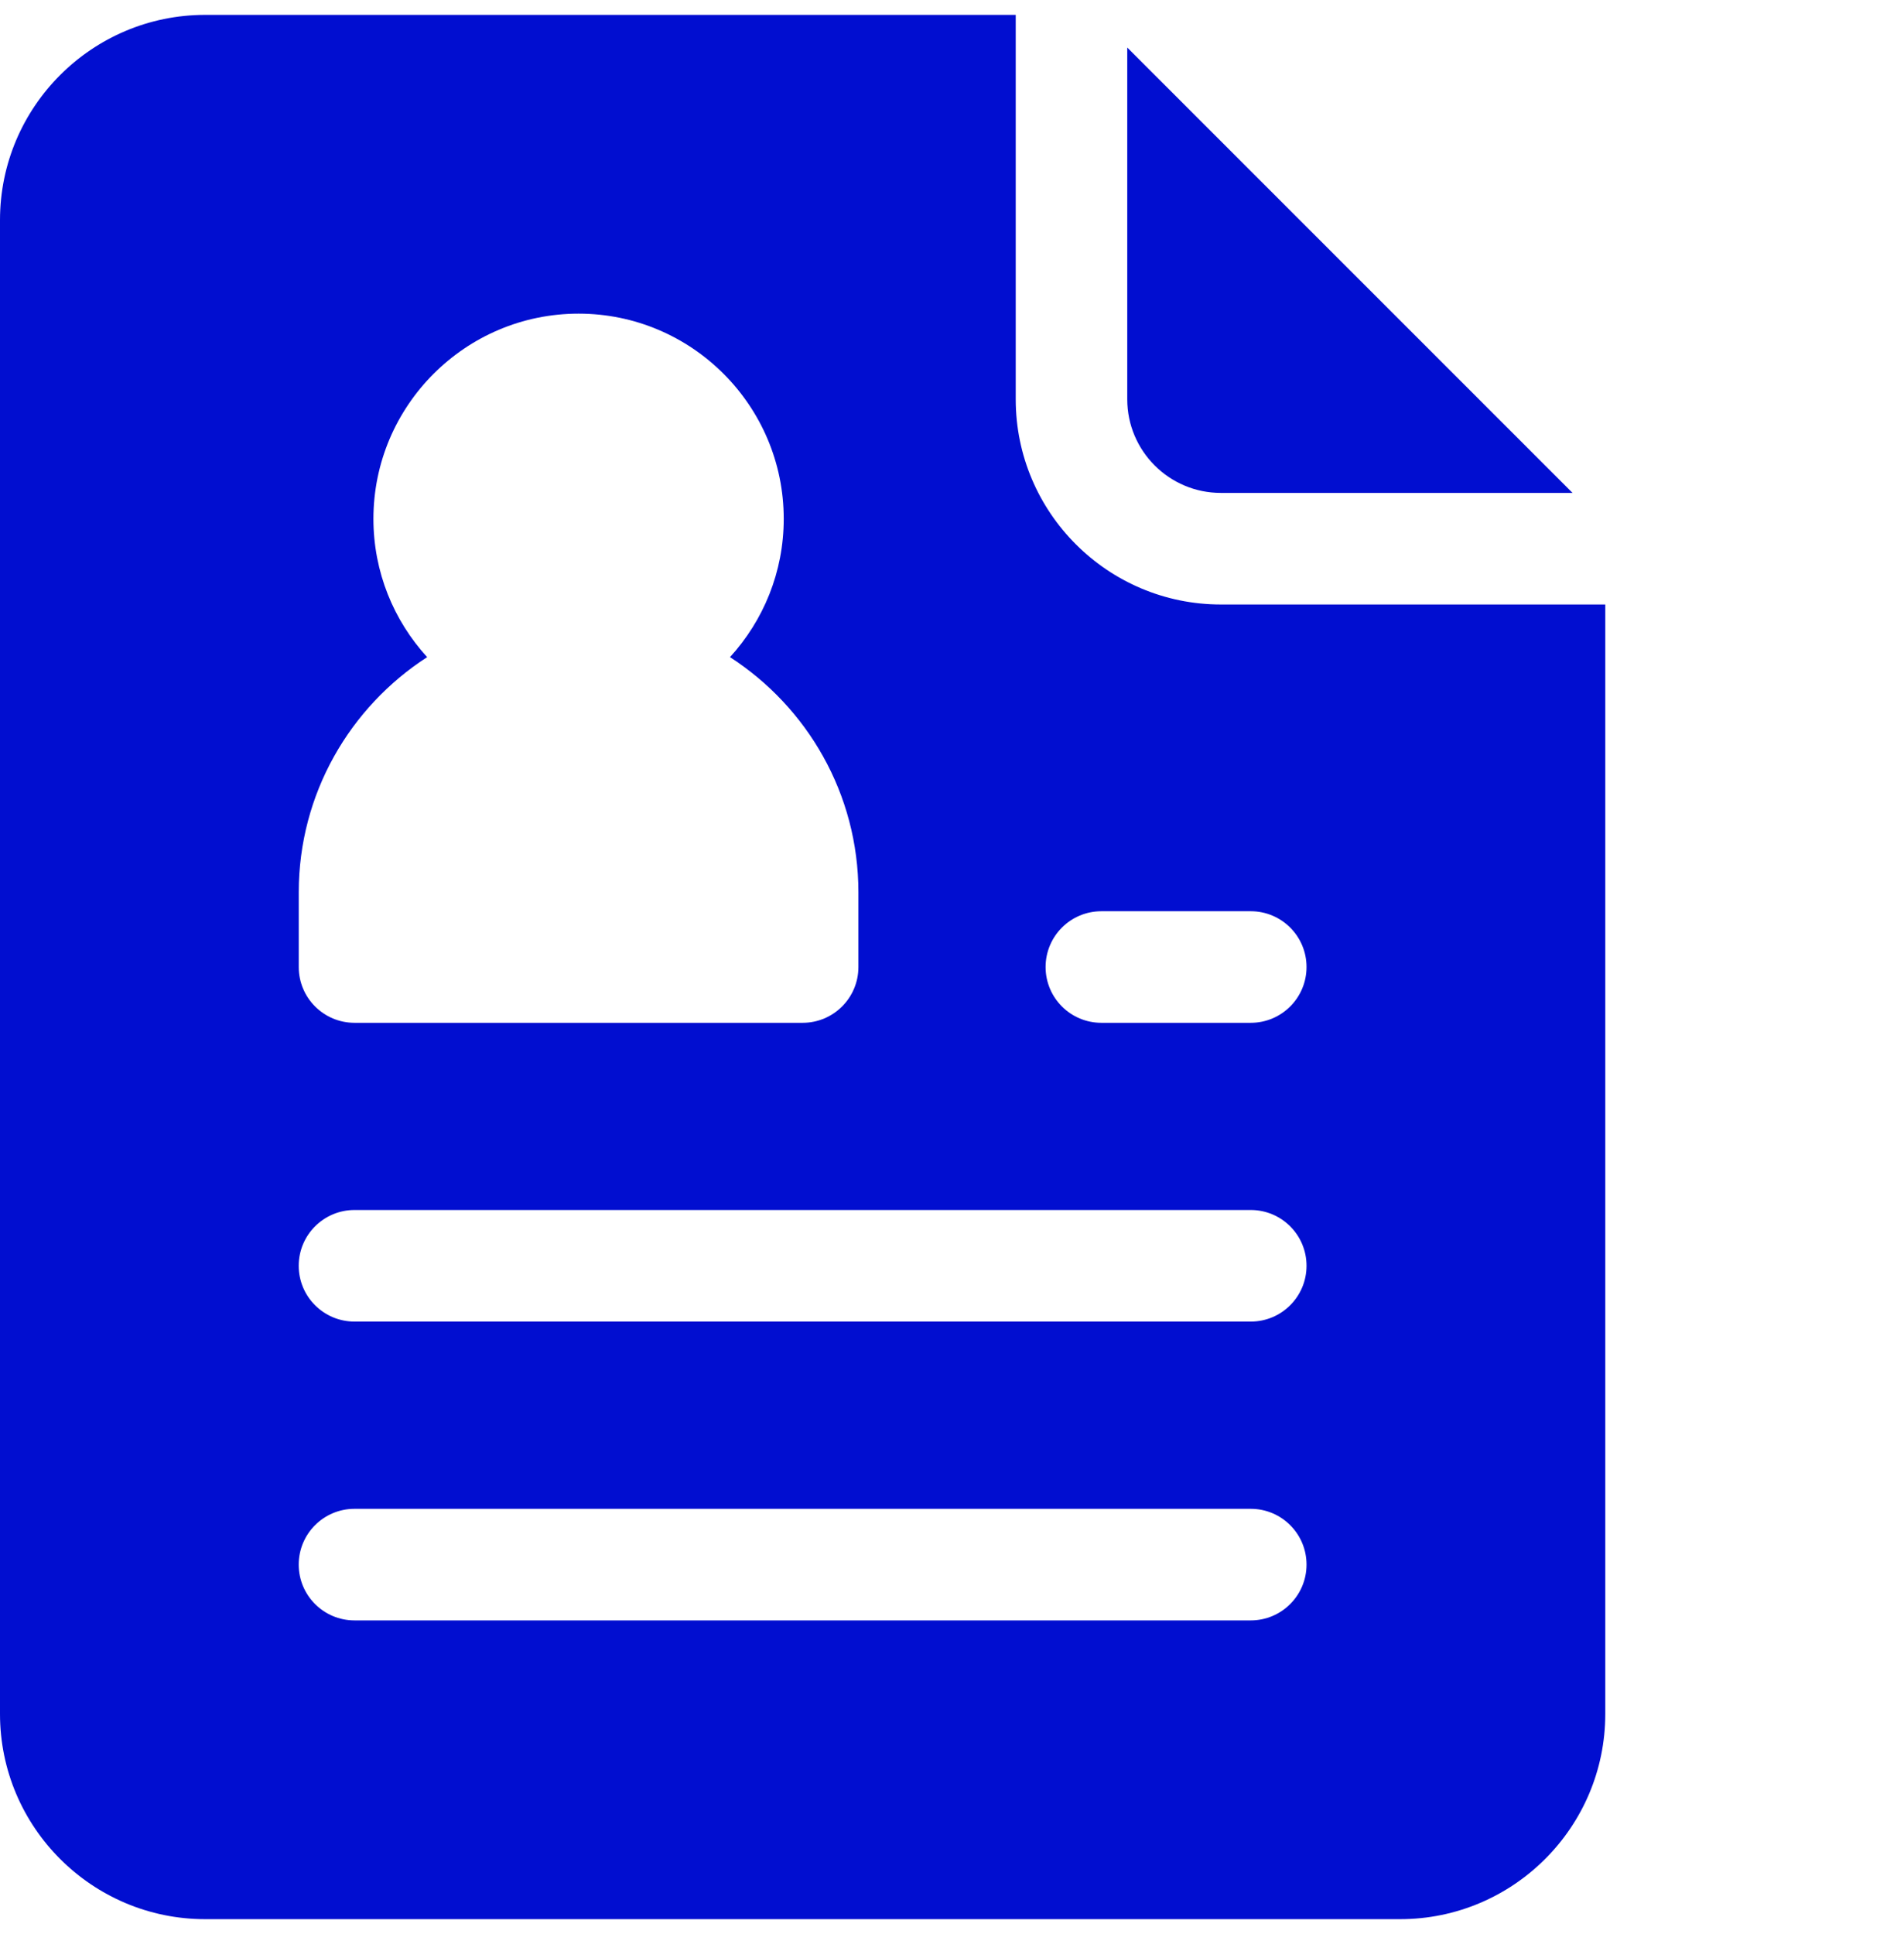
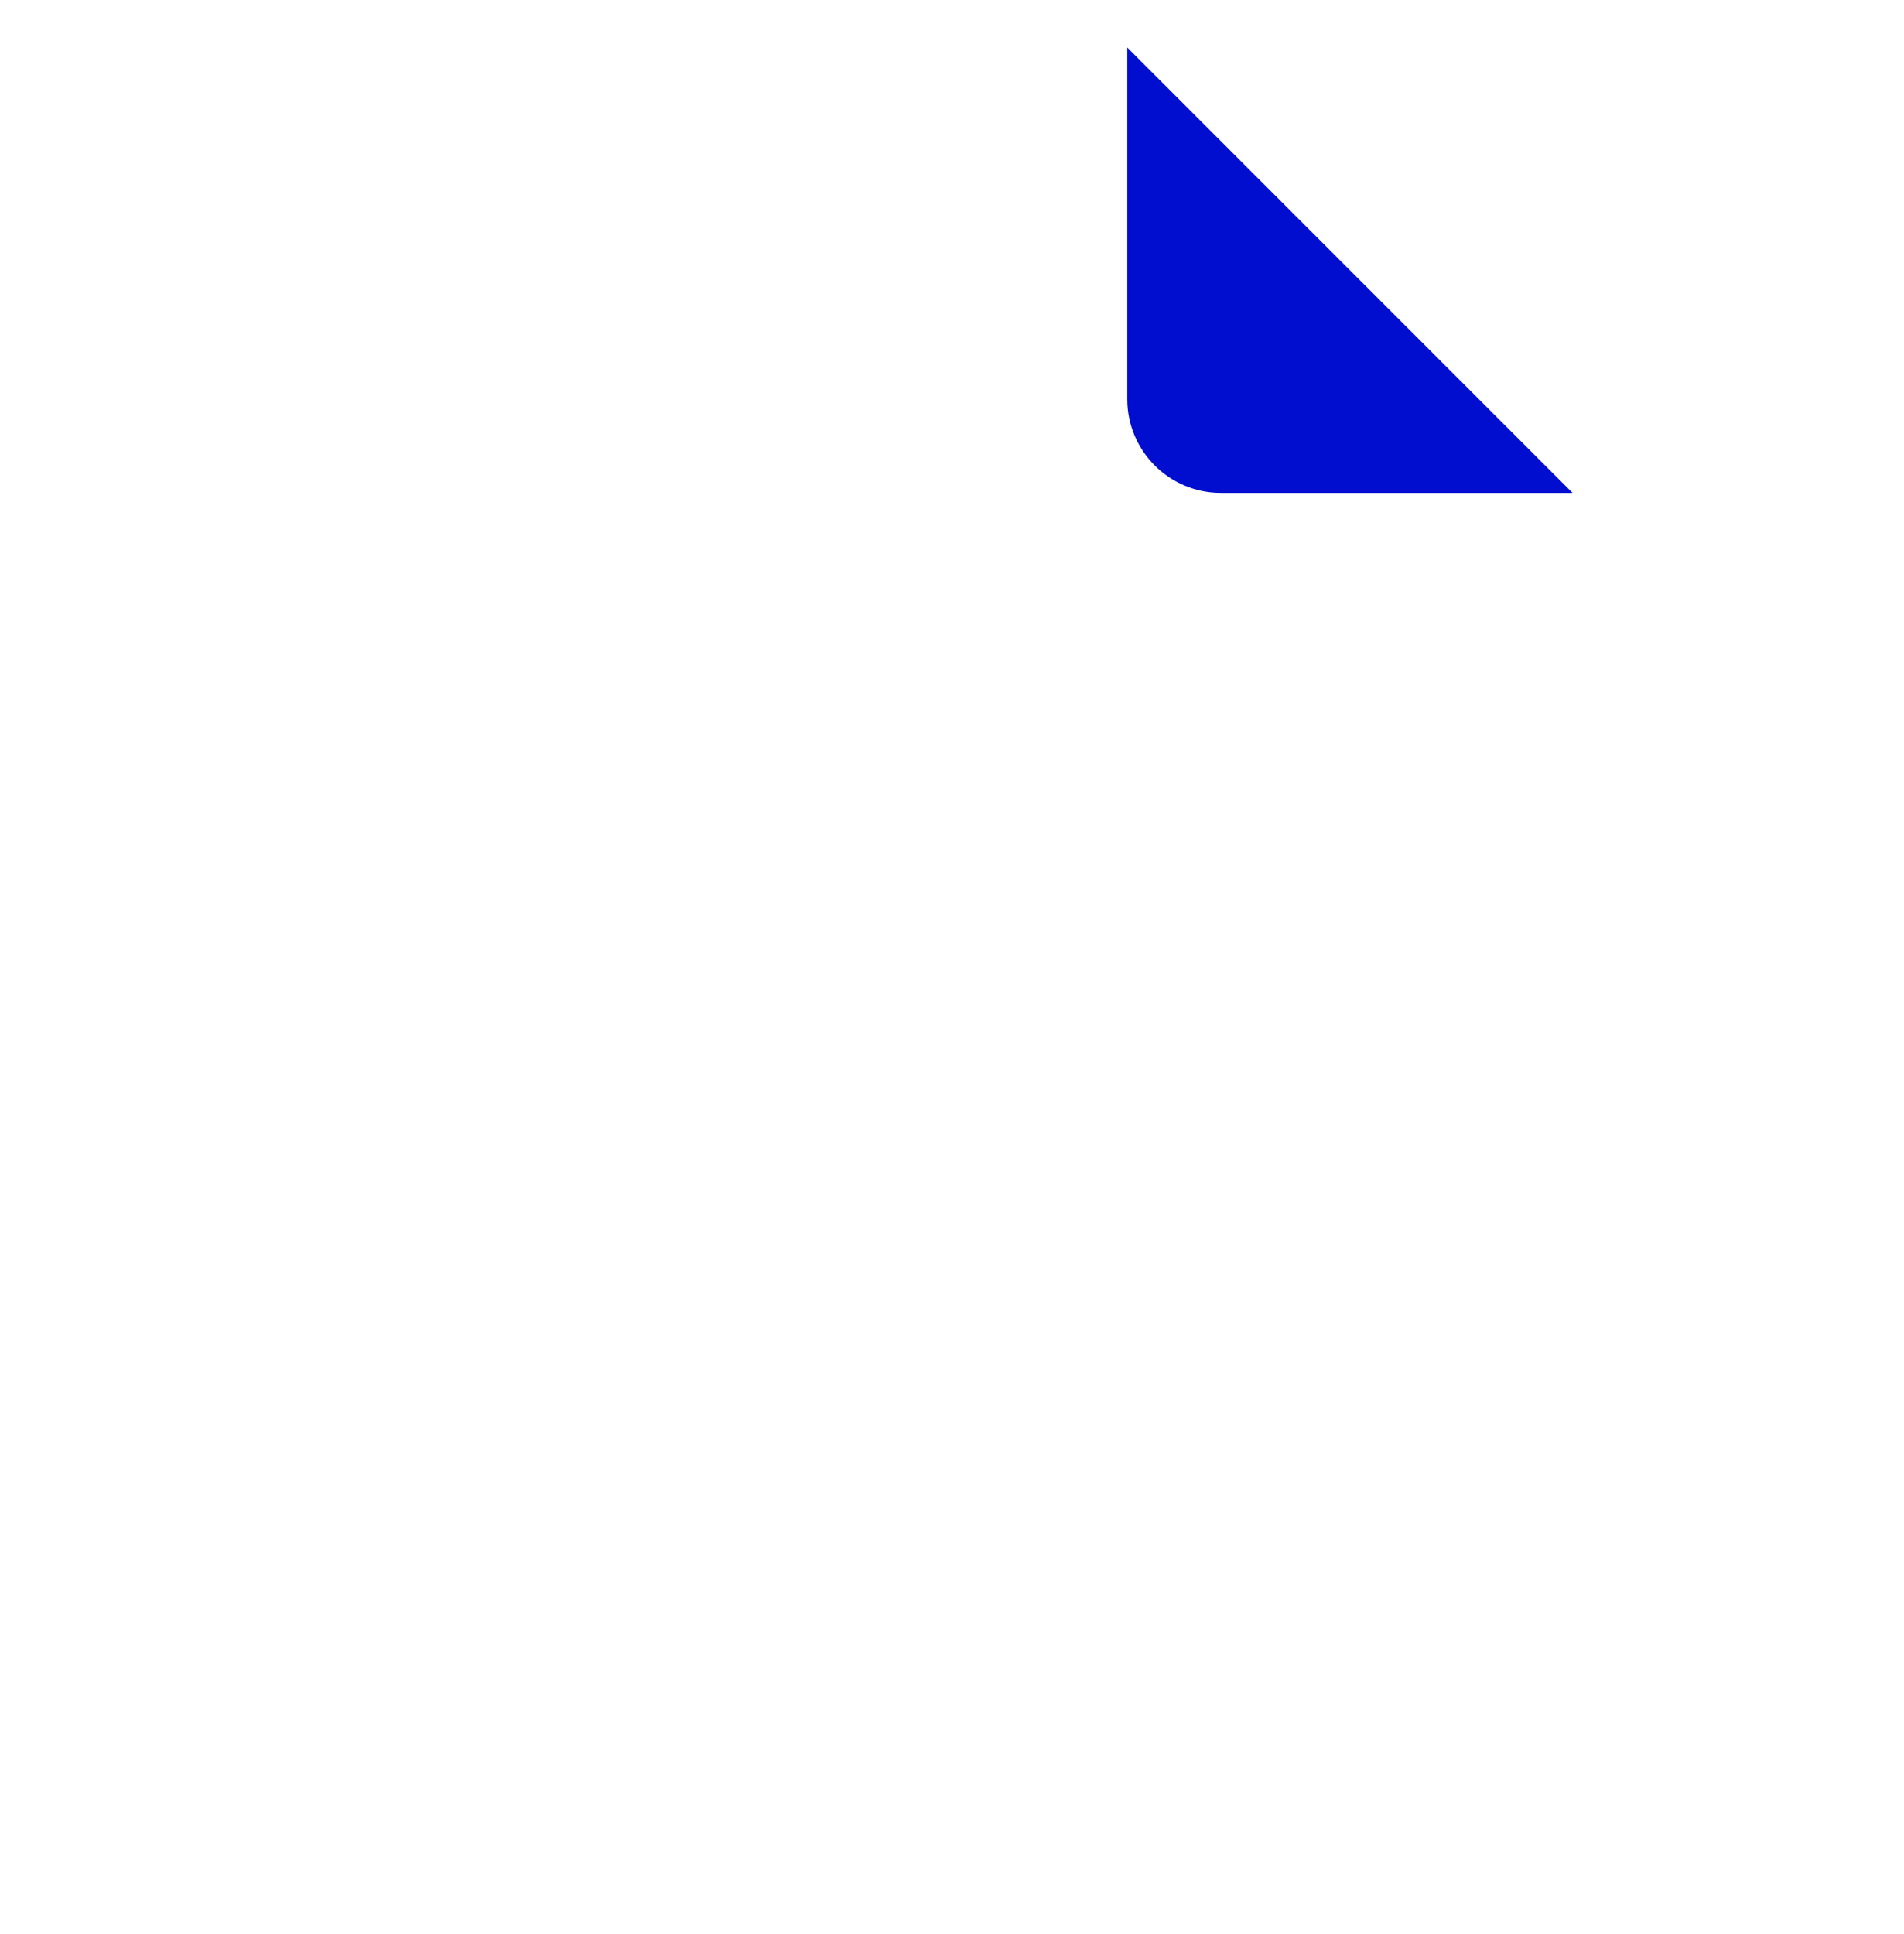
<svg xmlns="http://www.w3.org/2000/svg" width="64" height="65" viewBox="0 0 64 65" fill="none">
  <g clip-path="url(#clip0_818_15)">
    <path d="M41.036 16.566H52.859L37.891 1.598V13.42C37.891 15.155 39.302 16.566 41.037 16.566H41.036Z" fill="#010ED0" />
-     <path d="M41.038 20.316C37.235 20.316 34.142 17.223 34.142 13.42V0.5H6.896C3.094 0.5 0 3.593 0 7.396V57.604C0 61.407 3.094 64.5 6.896 64.5H47.062C50.865 64.5 53.959 61.407 53.959 57.604V20.317L41.038 20.316ZM10.042 29.99C10.042 26.677 11.764 23.762 14.358 22.085C13.237 20.859 12.552 19.227 12.552 17.438C12.552 13.635 15.646 10.541 19.448 10.541C23.251 10.541 26.344 13.635 26.344 17.438C26.344 19.227 25.659 20.858 24.537 22.085C27.132 23.762 28.854 26.677 28.854 29.99V32.5C28.854 33.536 28.015 34.375 26.979 34.375H11.917C10.882 34.375 10.042 33.536 10.042 32.5V29.99ZM42.042 54.459H11.916C10.881 54.459 10.041 53.619 10.041 52.584C10.041 51.548 10.881 50.709 11.916 50.709H42.042C43.077 50.709 43.917 51.548 43.917 52.584C43.917 53.619 43.077 54.459 42.042 54.459H42.042ZM42.042 44.416H11.916C10.881 44.416 10.041 43.577 10.041 42.541C10.041 41.506 10.881 40.666 11.916 40.666H42.042C43.077 40.666 43.917 41.506 43.917 42.541C43.917 43.577 43.077 44.416 42.042 44.416H42.042ZM42.042 34.375H37.021C35.986 34.375 35.146 33.536 35.146 32.5C35.146 31.464 35.986 30.625 37.021 30.625H42.042C43.077 30.625 43.917 31.464 43.917 32.5C43.917 33.536 43.077 34.375 42.042 34.375Z" fill="#010ED0" />
  </g>
  <defs>
    <clipPath id="clip0_818_15">
      <rect width="64" height="64" fill="white" transform="translate(0 0.5)" />
    </clipPath>
  </defs>
</svg>